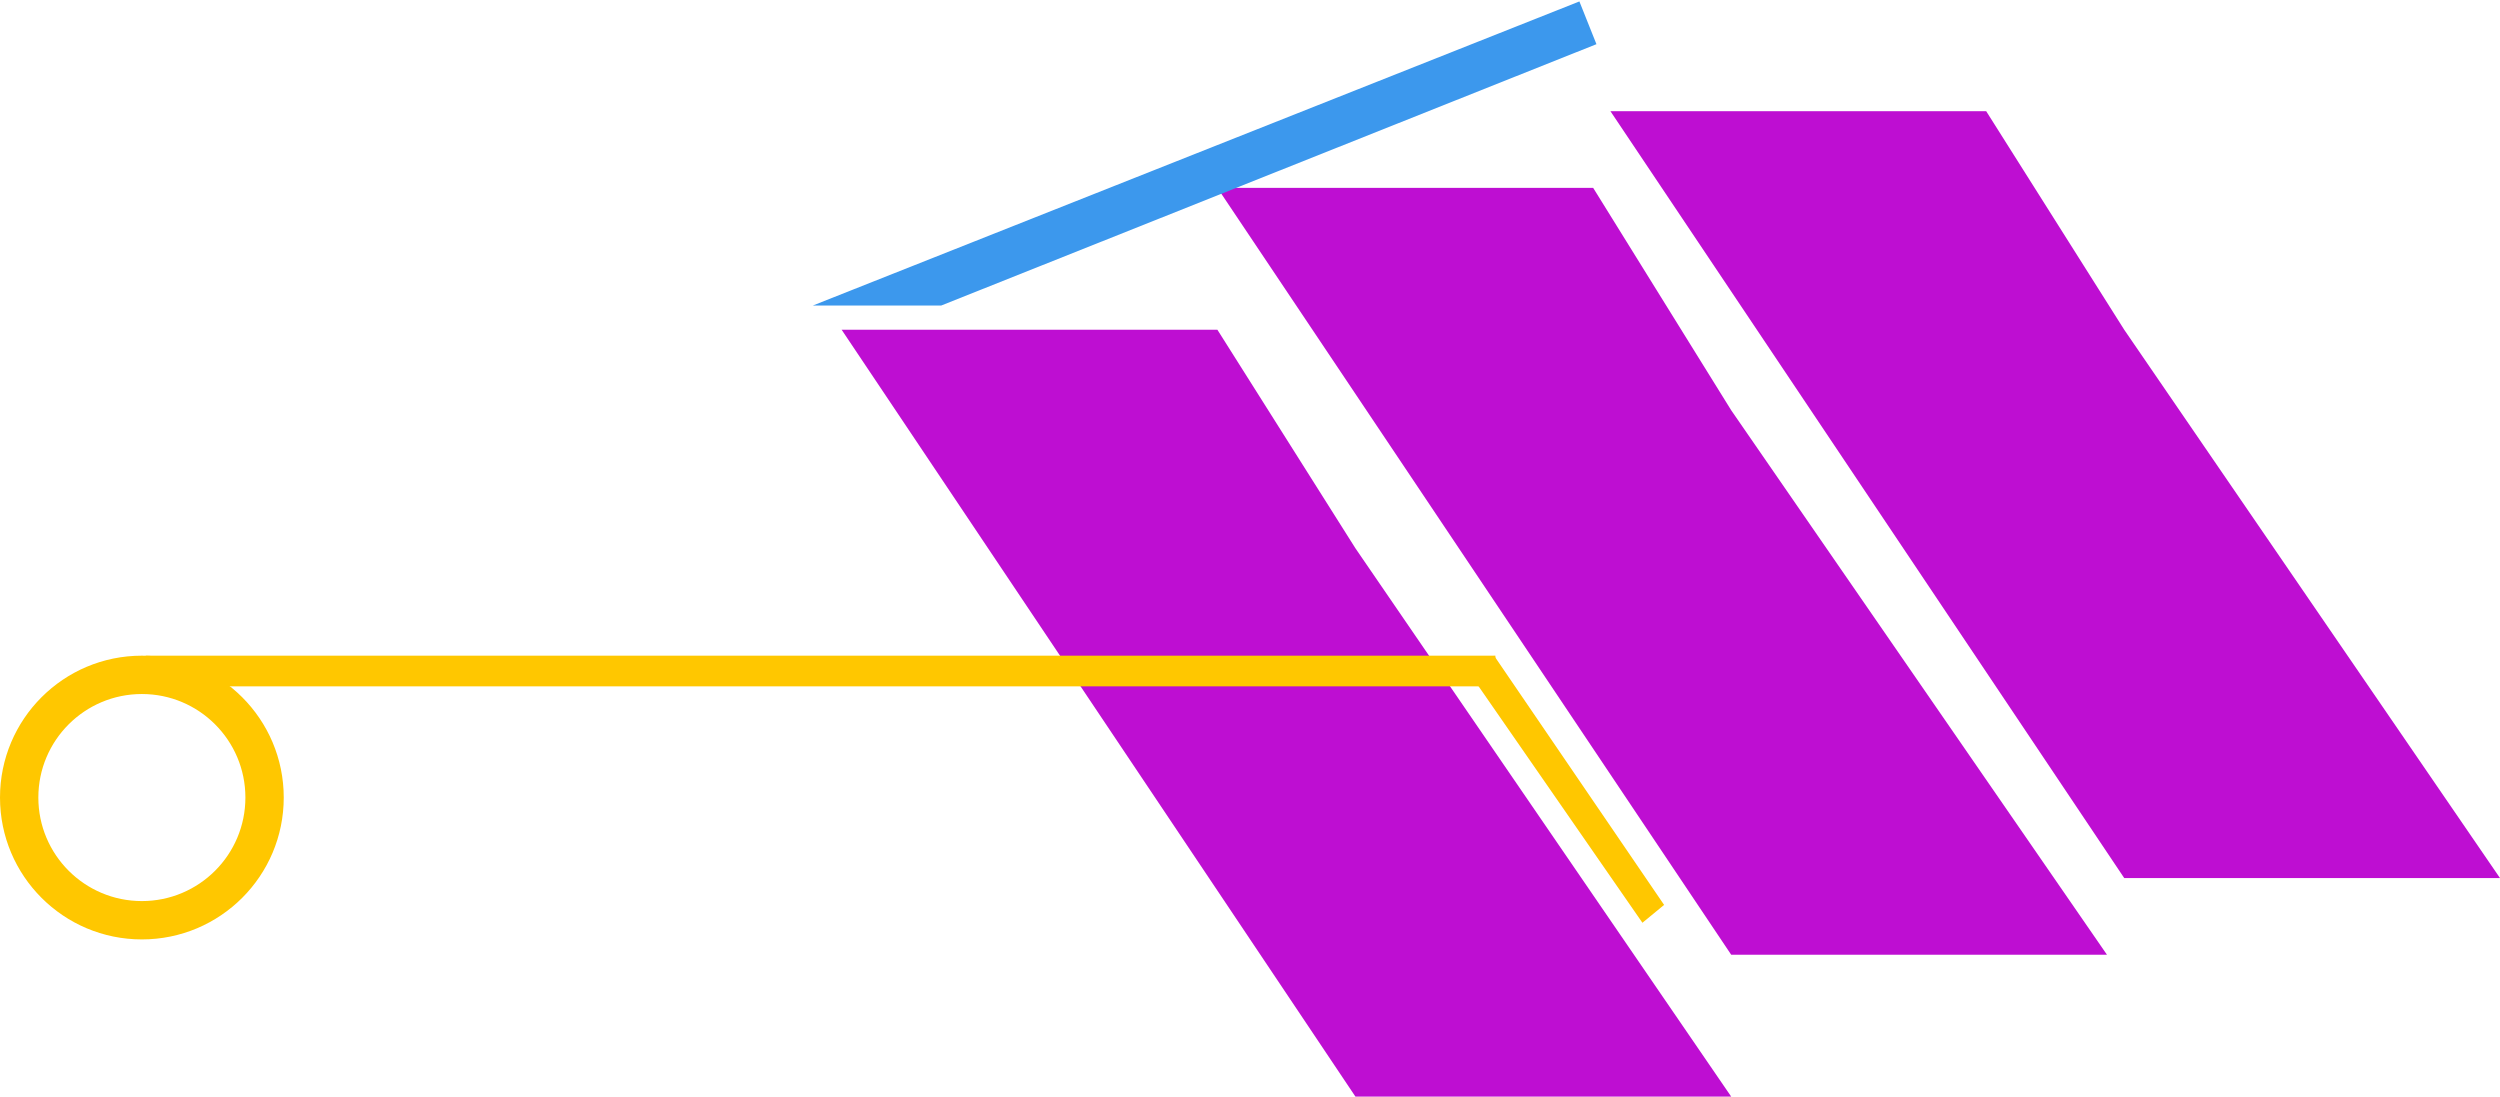
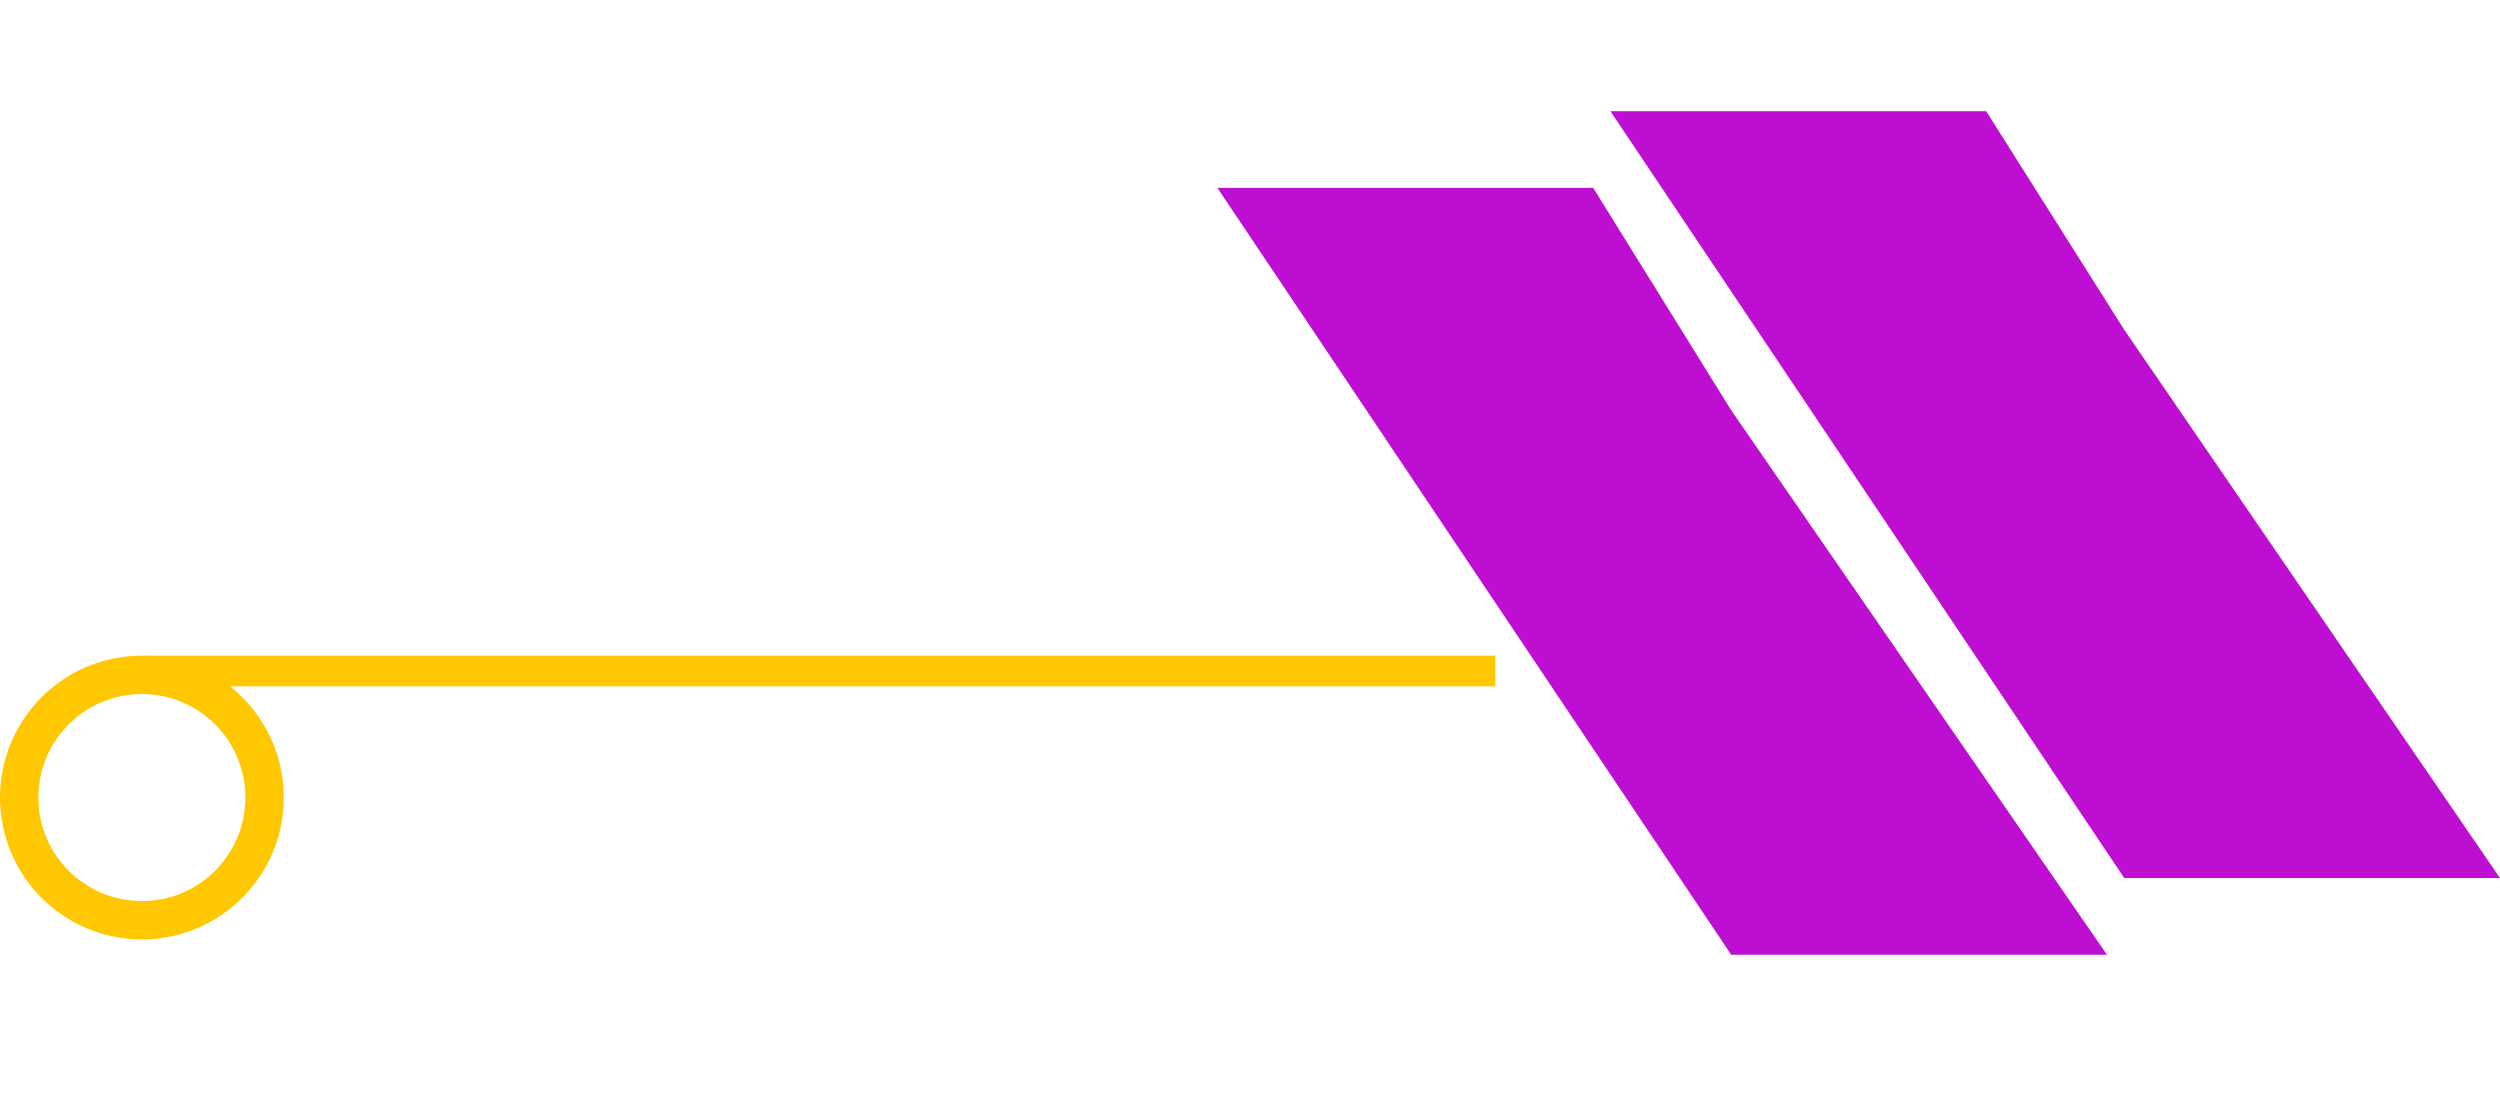
<svg xmlns="http://www.w3.org/2000/svg" width="326" height="143" viewBox="0 0 326 143" fill="none">
-   <path d="M109.75 43H158.75L176.75 71.5L225.75 143H176.75L109.75 43Z" fill="#BE0ED2" />
  <path d="M158.75 24.5H207.75L225.75 53.5L274.75 124.5H225.75L158.75 24.5Z" fill="#BE0ED2" />
  <path d="M210 14.5H259L277 43L326 114.5H277L210 14.5Z" fill="#BE0ED2" />
  <path d="M19 85.5H195V89.5H19V85.5Z" fill="#FFC700" />
-   <path d="M194.828 85.5L217 118L214.172 120.328L192 88.328L194.828 85.5Z" fill="#FFC700" />
  <path fill-rule="evenodd" clip-rule="evenodd" d="M18.5 122.5C28.717 122.5 37 114.217 37 104C37 93.783 28.717 85.5 18.5 85.5C8.283 85.5 0 93.783 0 104C0 114.217 8.283 122.5 18.5 122.5ZM18.5 117.5C25.956 117.5 32 111.456 32 104C32 96.544 25.956 90.5 18.5 90.5C11.044 90.5 5 96.544 5 104C5 111.456 11.044 117.5 18.5 117.5Z" fill="#FFC700" />
-   <path d="M106 39.838L205.953 0.188L208.176 5.761L122.723 39.846L106 39.838Z" fill="#3C98ED" />
</svg>